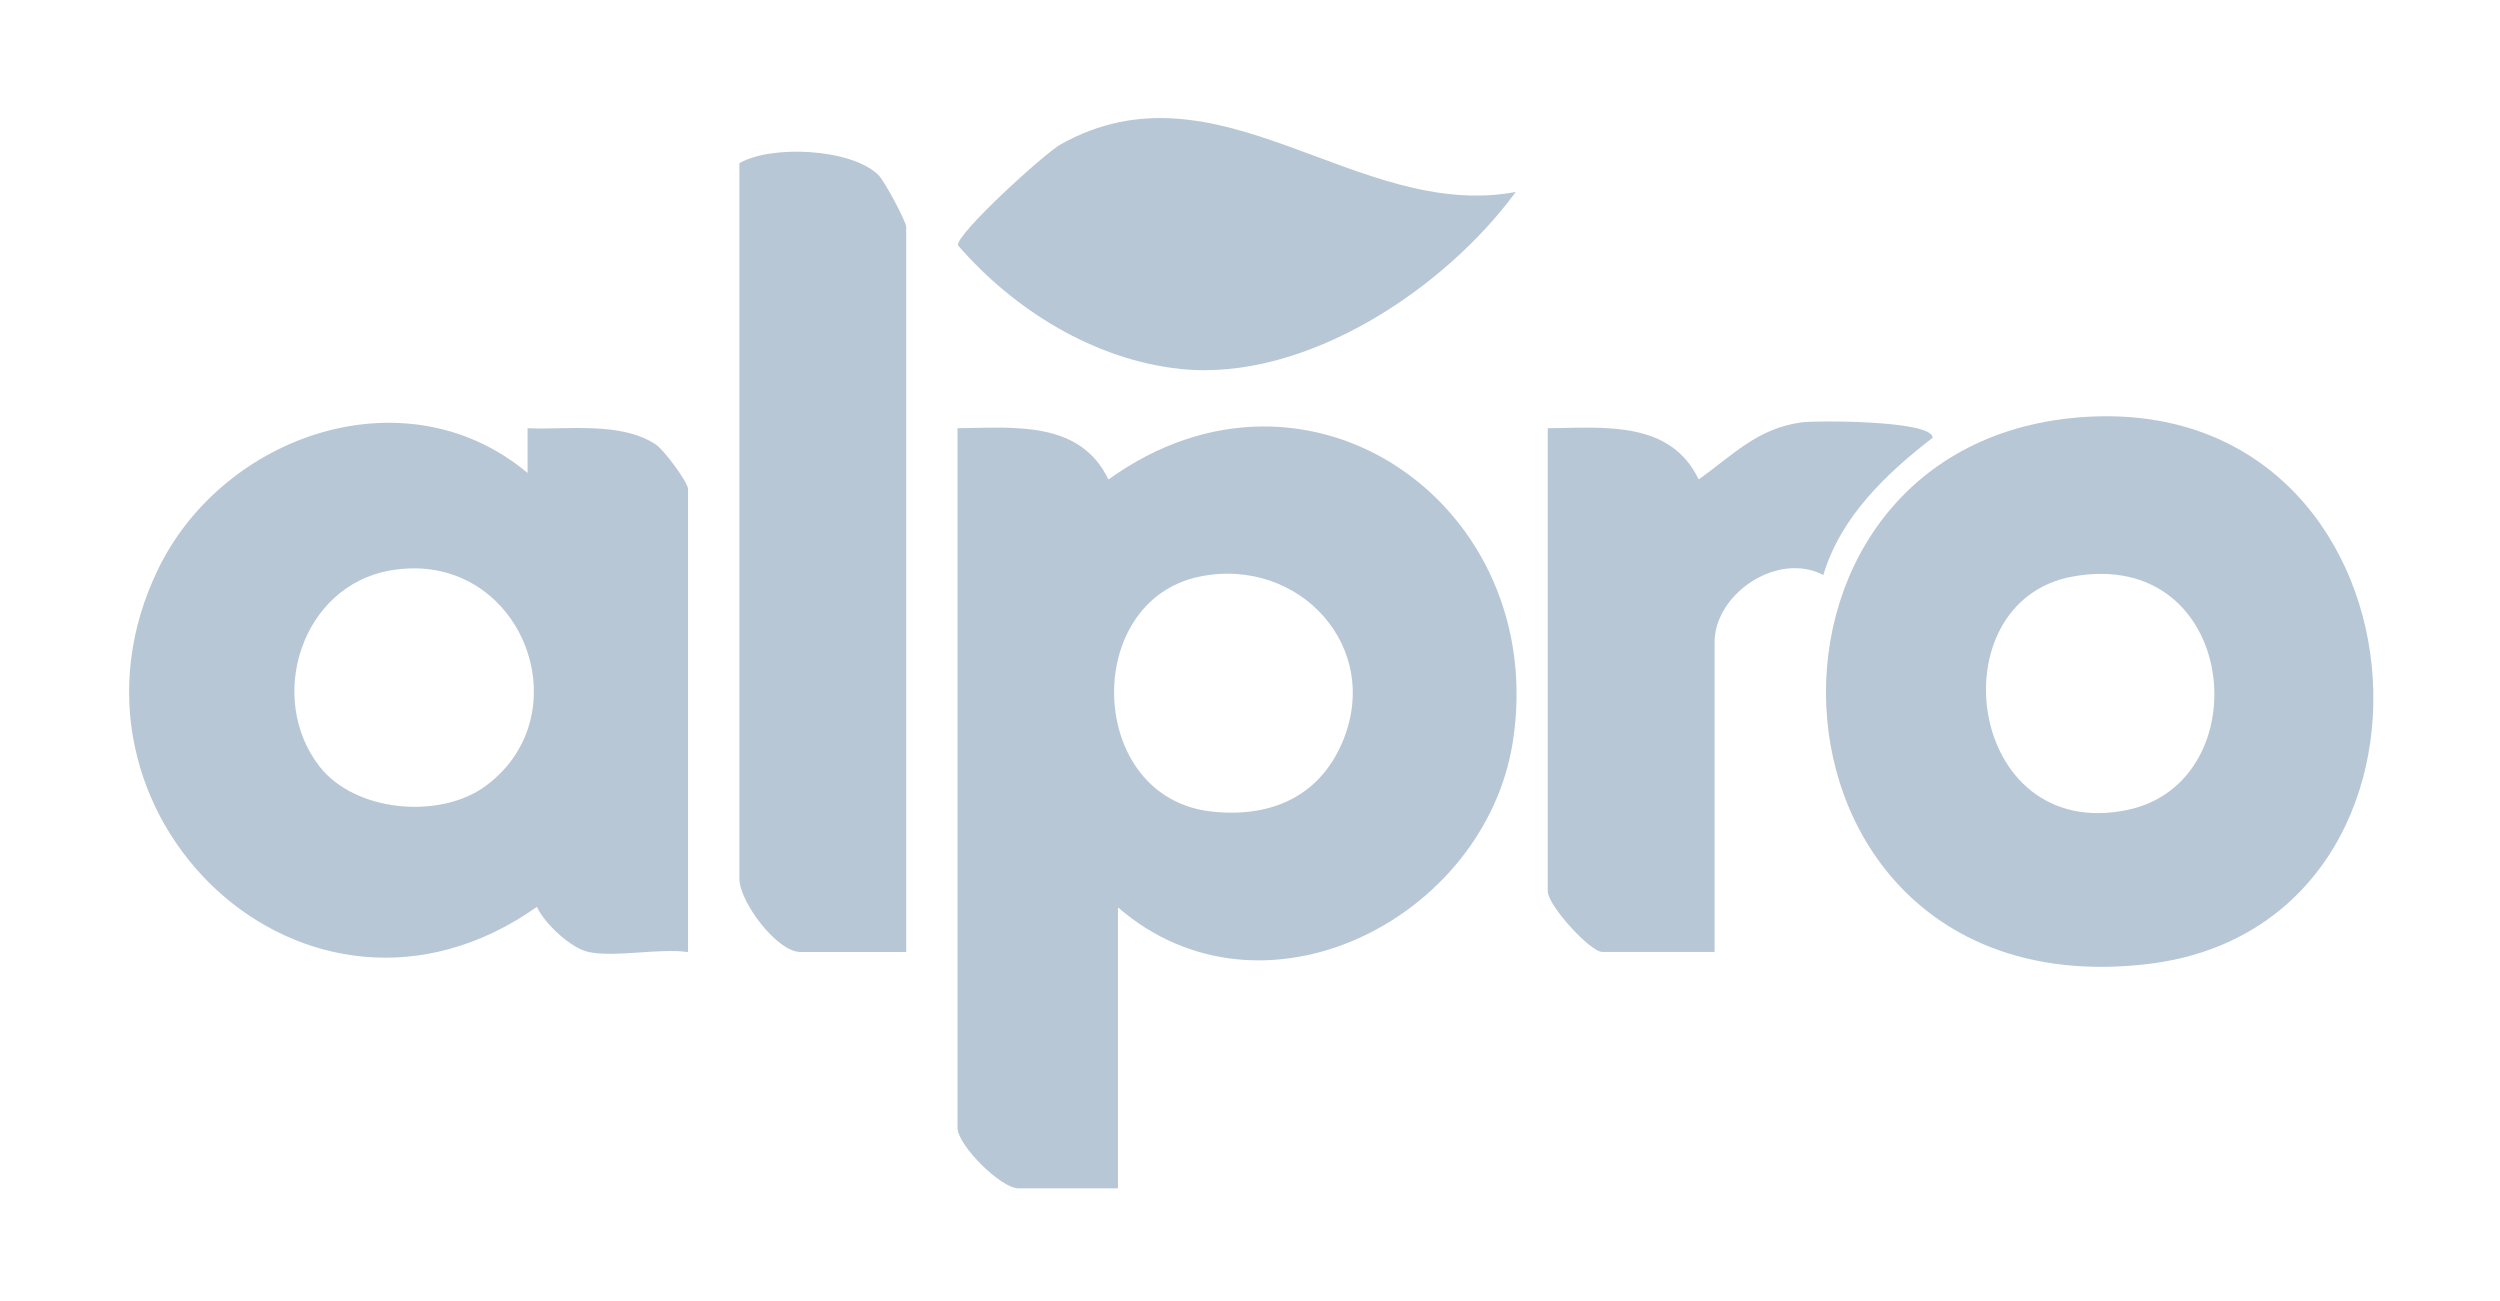
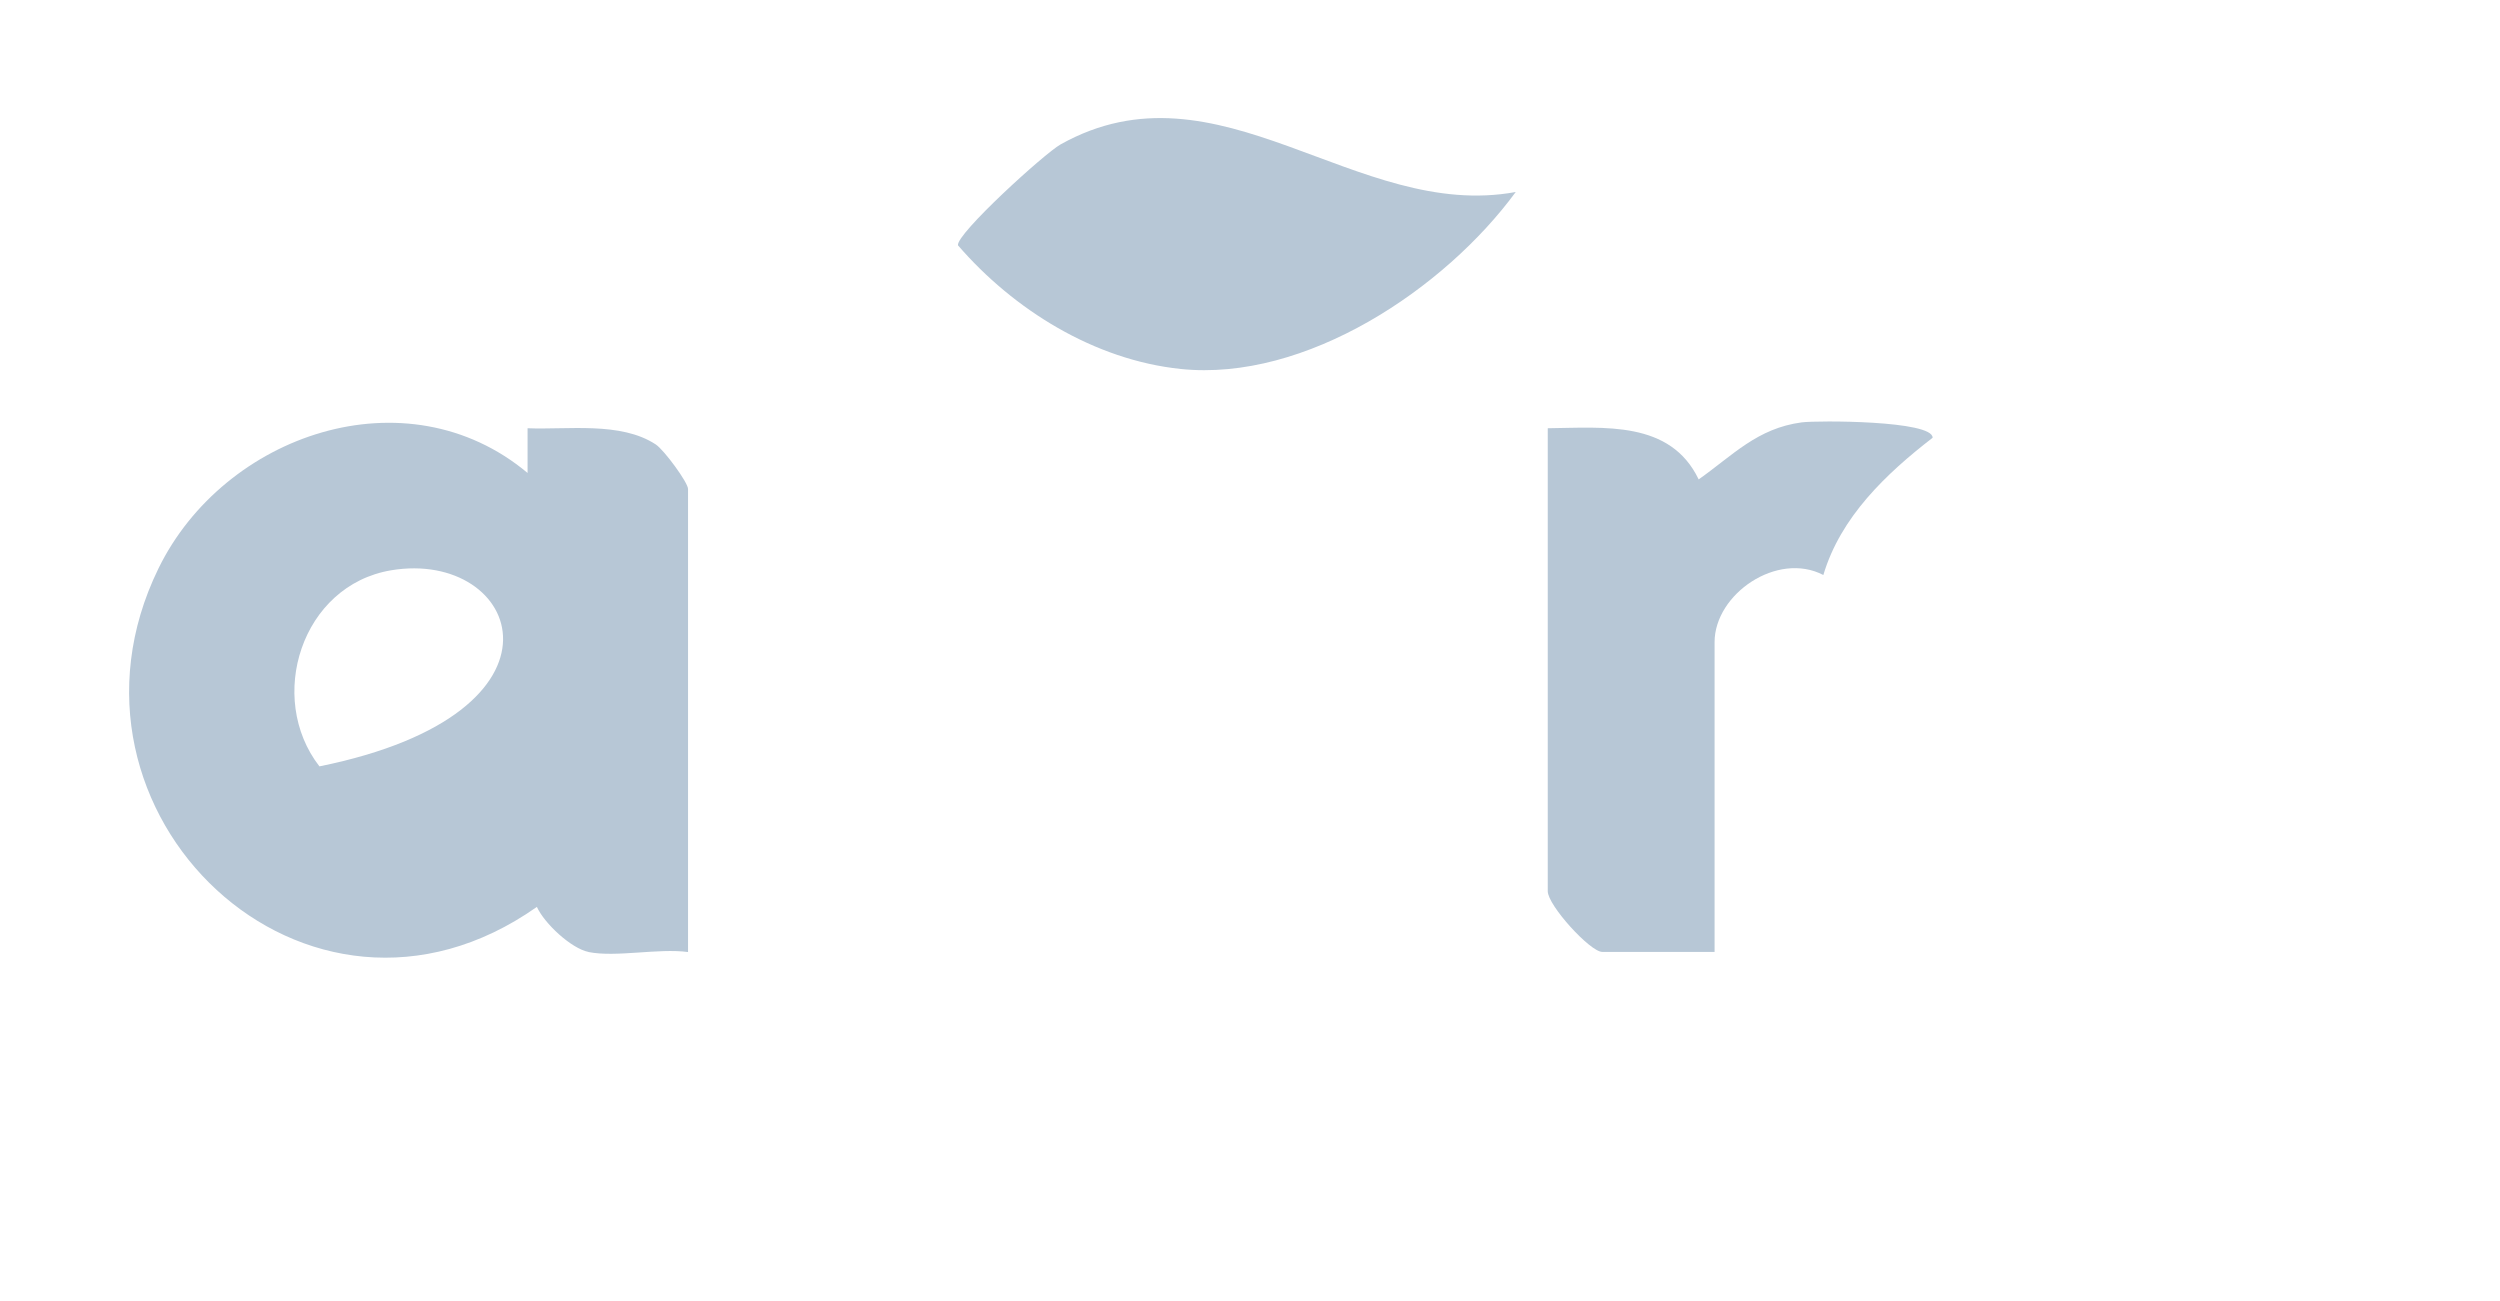
<svg xmlns="http://www.w3.org/2000/svg" width="148" height="77" viewBox="0 0 148 77" fill="none">
-   <path d="M56.686 25.352C60.032 25.311 63.941 24.883 65.62 28.388C77.448 19.854 91.73 29.939 89.561 43.902C87.932 54.376 74.755 61.148 66.182 53.714V70.351H60.294C59.257 70.351 56.686 67.806 56.686 66.759V25.356V25.352ZM71.013 34.136C64.017 35.576 64.309 47.192 71.686 48.039C75.097 48.428 78.025 47.245 79.431 44.027C81.922 38.333 76.901 32.922 71.01 34.136H71.013Z" fill="#B7C7D6" />
-   <path d="M34.844 56.357C33.815 56.149 32.231 54.675 31.783 53.688C18.169 63.284 2.322 48.103 9.38 33.655C13.258 25.715 24.049 21.991 31.232 27.999V25.352C33.591 25.451 36.748 24.944 38.822 26.312C39.315 26.638 40.732 28.566 40.732 28.948V56.361C38.985 56.123 36.47 56.686 34.844 56.361V56.357ZM23.157 33.761C17.846 34.65 15.757 41.308 18.91 45.369C21.018 48.084 26.059 48.523 28.759 46.523C34.617 42.186 30.78 32.487 23.153 33.761H23.157Z" fill="#B7C7D6" />
-   <path d="M123.079 24.709C144.232 23 146.785 54.777 127.105 57.075C103.429 59.84 101.625 26.445 123.079 24.709ZM122.676 34.136C114.612 35.625 116.401 49.914 125.924 47.952C133.881 46.311 132.533 32.317 122.676 34.136Z" fill="#B7C7D6" />
-   <path d="M43.771 9.661C45.67 8.564 50.38 8.787 51.998 10.356C52.352 10.7 53.647 13.109 53.647 13.442V56.357H47.379C46.001 56.357 43.771 53.389 43.771 52.009V9.661Z" fill="#B7C7D6" />
+   <path d="M34.844 56.357C33.815 56.149 32.231 54.675 31.783 53.688C18.169 63.284 2.322 48.103 9.38 33.655C13.258 25.715 24.049 21.991 31.232 27.999V25.352C33.591 25.451 36.748 24.944 38.822 26.312C39.315 26.638 40.732 28.566 40.732 28.948V56.361C38.985 56.123 36.47 56.686 34.844 56.361V56.357ZM23.157 33.761C17.846 34.65 15.757 41.308 18.91 45.369C34.617 42.186 30.78 32.487 23.153 33.761H23.157Z" fill="#B7C7D6" />
  <path d="M91.631 25.352C94.97 25.314 98.886 24.883 100.561 28.381C102.578 26.959 104.029 25.352 106.666 25.004C107.562 24.887 114.441 24.883 114.411 25.916C111.649 28.052 108.964 30.604 107.942 34.041C105.218 32.619 101.503 35.168 101.503 38.015V56.353H94.856C94.135 56.353 91.627 53.593 91.627 52.761V25.348L91.631 25.352Z" fill="#B7C7D6" />
  <path d="M89.732 11.366C85.527 17.102 77.292 22.615 69.893 21.843C64.791 21.31 60.005 18.338 56.712 14.523C56.594 13.854 61.829 9.086 62.786 8.549C72.149 3.305 80.297 13.113 89.732 11.366Z" fill="#B7C7D6" />
</svg>